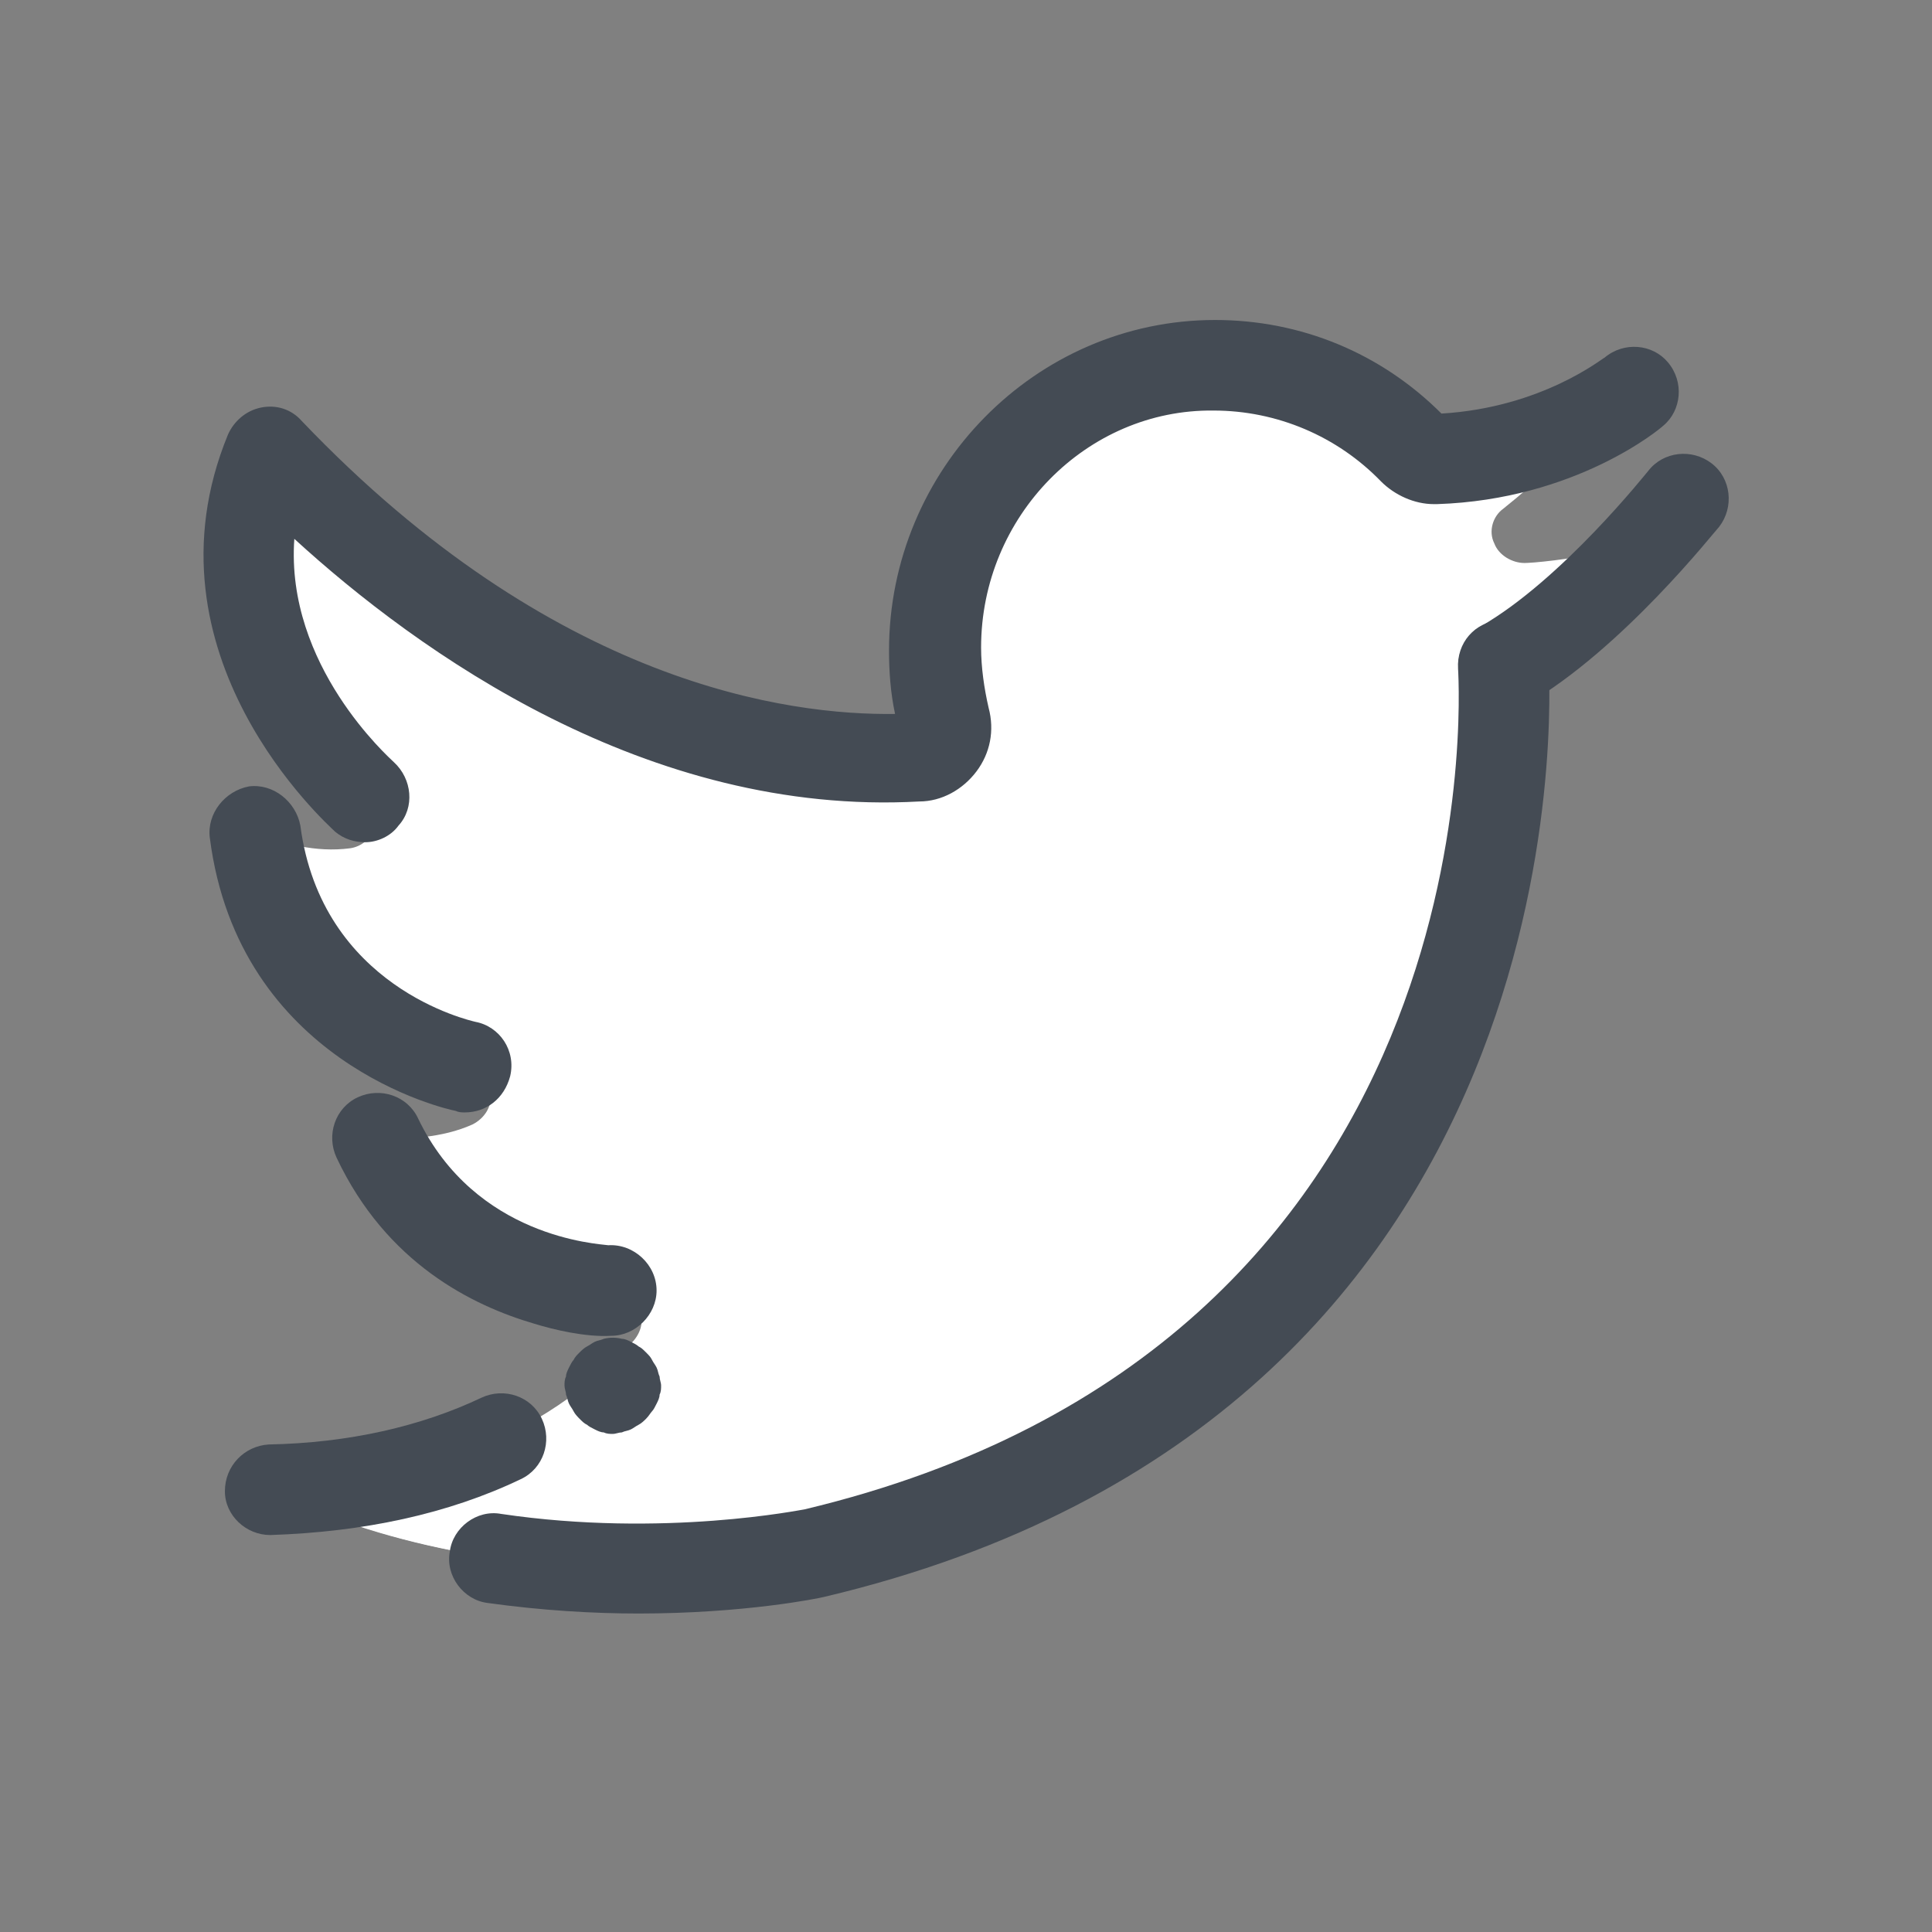
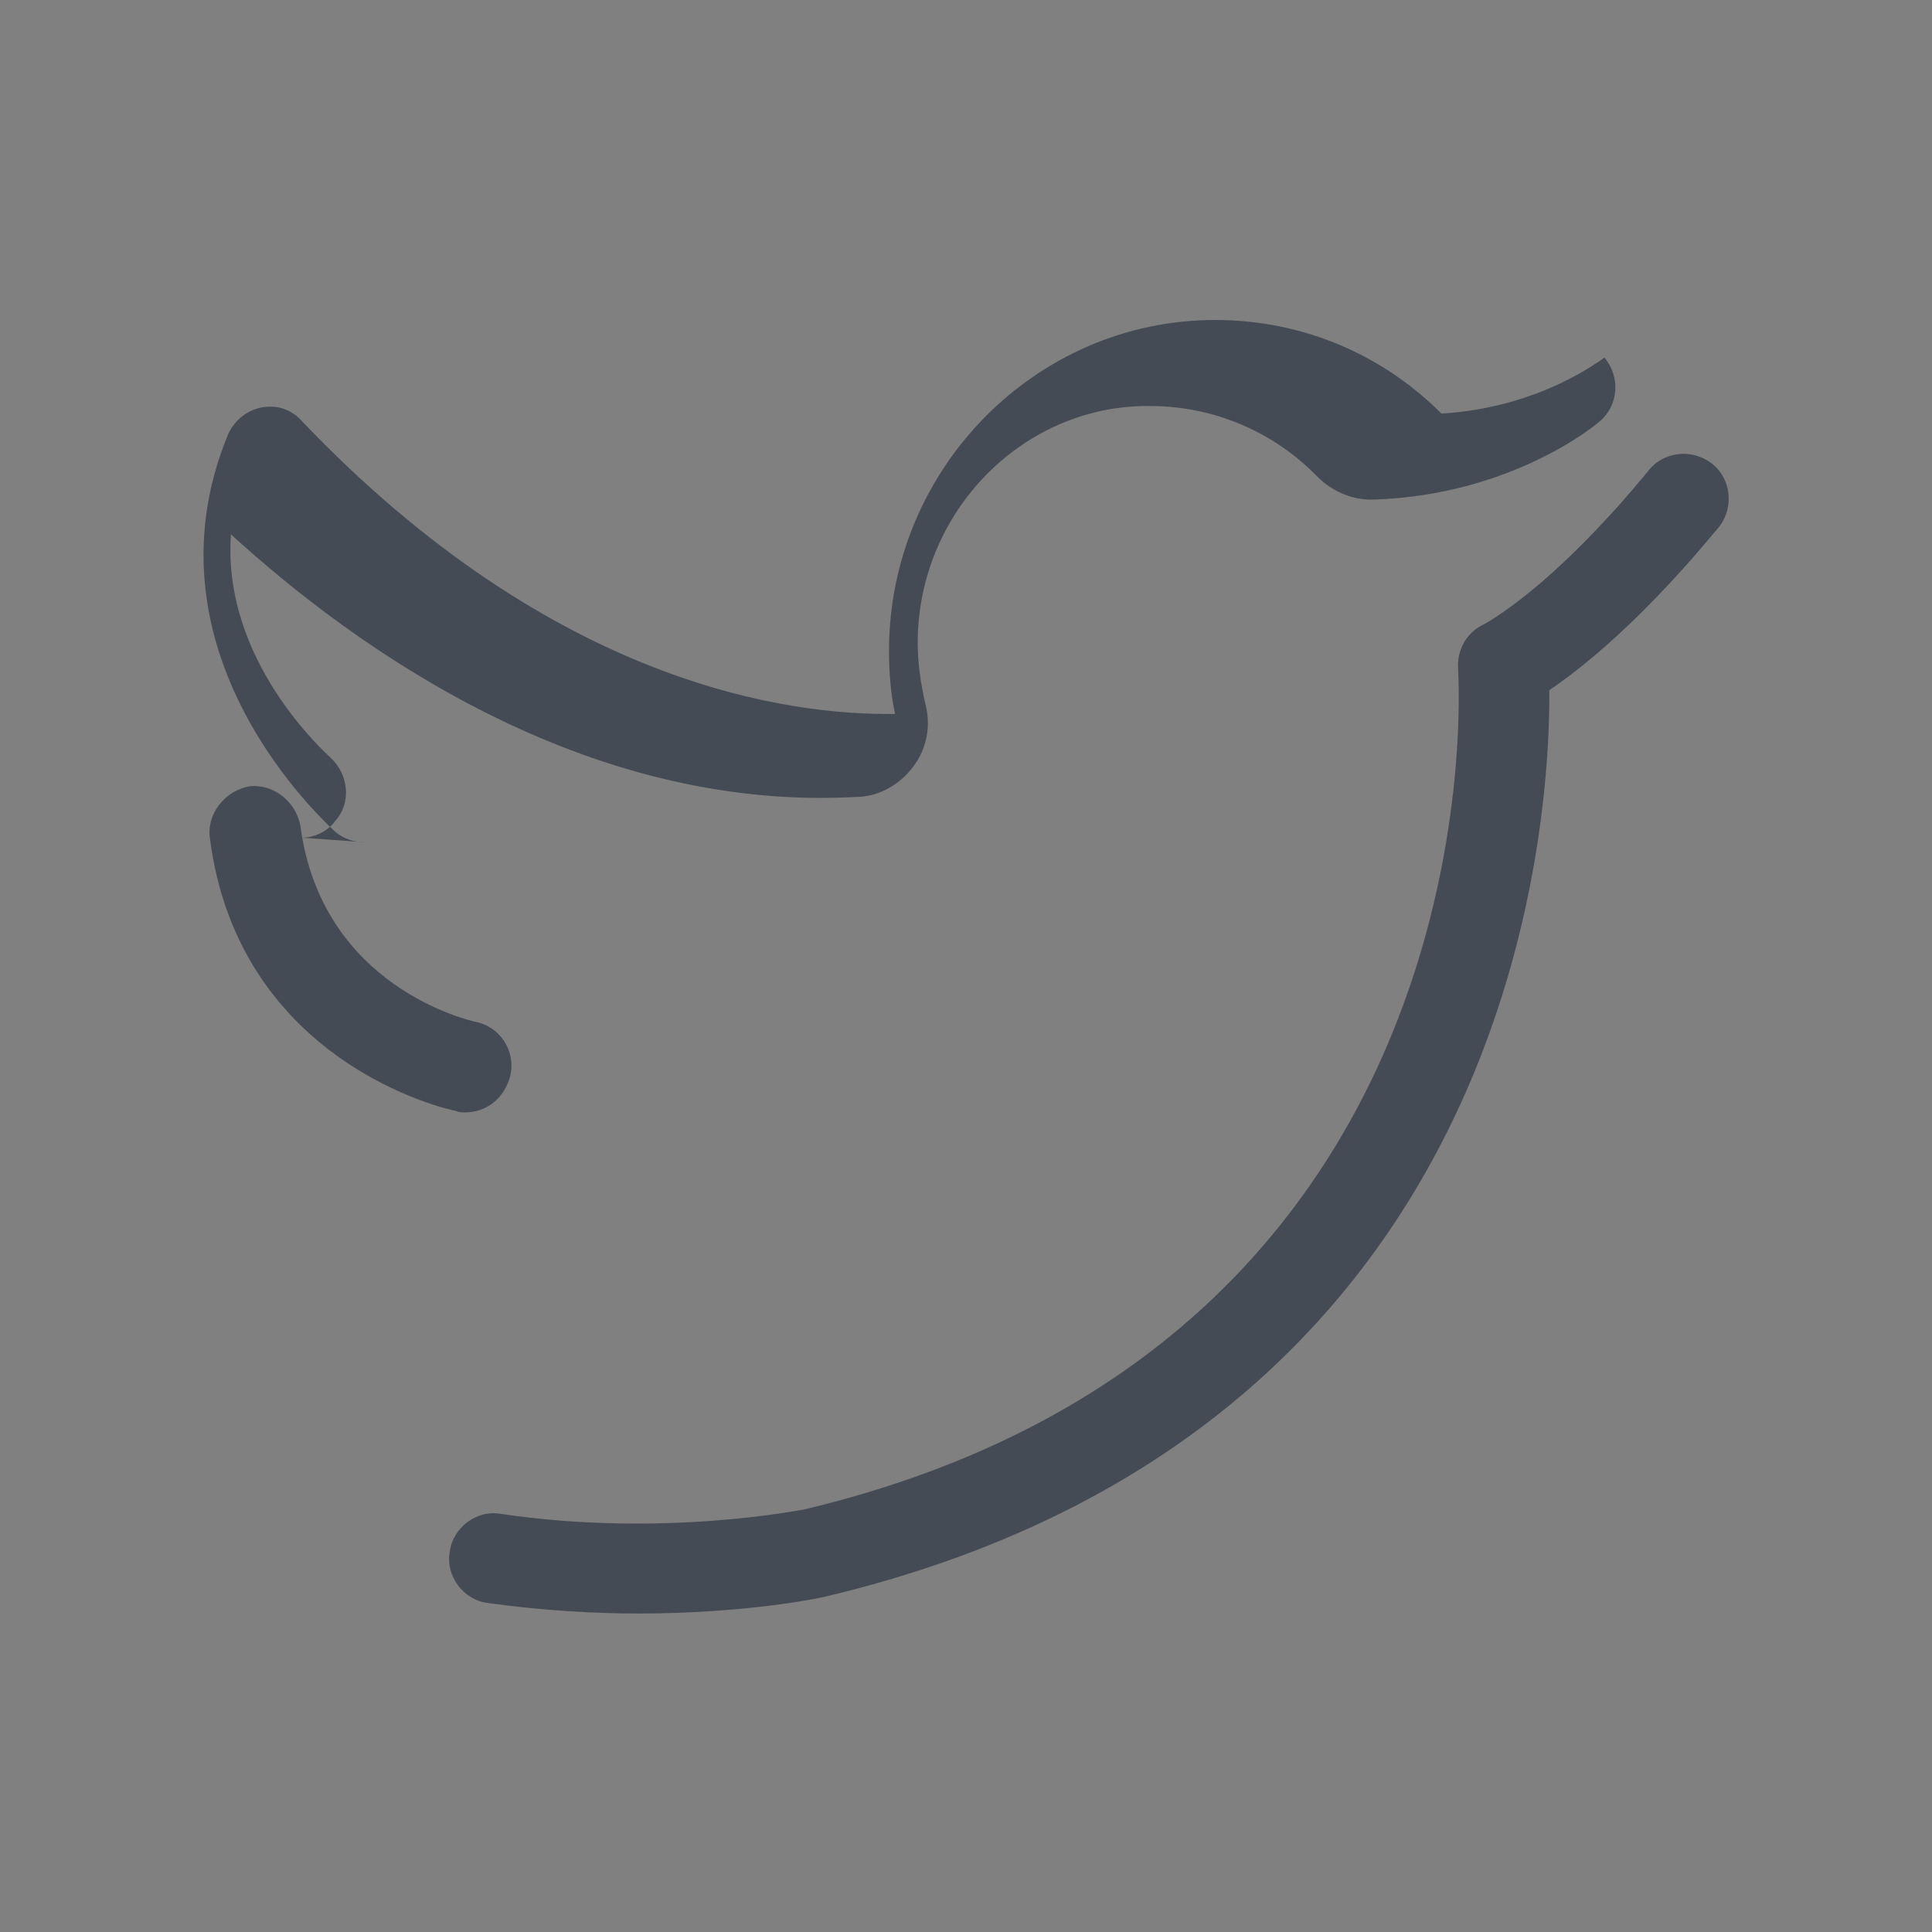
<svg xmlns="http://www.w3.org/2000/svg" viewBox="0,0,256,256" width="128px" height="128px">
  <rect x="0" y="0" width="256" height="256" fill="#808080" stroke="none" />
  <g fill="none" fill-rule="nonzero" stroke="none" stroke-width="1" stroke-linecap="butt" stroke-linejoin="miter" stroke-miterlimit="10" stroke-dasharray="" stroke-dashoffset="0" font-family="none" font-weight="none" font-size="none" text-anchor="none" style="mix-blend-mode: normal">
    <g transform="scale(2,2)">
-       <path d="M100.2,42.5c-0.4,0.4 -0.7,1 -0.6,1.6c0.1,1.9 2.6,47.4 -45.7,58.8c-0.2,0 -19.4,4 -36,-4.2c7,-0.2 17.1,-2 24.1,-9.9c0.5,-0.6 0.7,-1.4 0.3,-2.2c-0.3,-0.7 -1,-1.2 -1.8,-1.2v0c-0.1,0.1 -10.6,0 -15.5,-10c1.9,0.1 4.3,0 6.3,-0.9c0.8,-0.4 1.3,-1.2 1.2,-2c-0.1,-0.9 -0.7,-1.6 -1.6,-1.7c-0.5,-0.1 -12.3,-2.7 -13.9,-15.5c1.8,0.8 4.1,1.4 6.3,1.1c0.8,-0.1 1.4,-0.7 1.6,-1.4c0.2,-0.8 0,-1.6 -0.6,-2.1c-0.5,-0.4 -11.5,-10.2 -6.3,-22.9c5.7,6 22.5,21.4 42.9,20.3c0.6,0 1.1,-0.3 1.5,-0.8c0.4,-0.5 0.5,-1.1 0.3,-1.7c-0.4,-1.5 -0.6,-3.1 -0.6,-4.7c0,-10.4 8.3,-18.9 18.6,-18.9c5,0 9.7,2 13.2,5.6c0.4,0.4 0.9,0.6 1.4,0.6c2.1,0 5.6,-0.2 9.6,-1.8c-1.1,1.4 -2.8,3.1 -5.3,5.1c-0.7,0.5 -1,1.5 -0.6,2.3c0.3,0.8 1.2,1.3 2,1.3c0.5,0 2.9,-0.2 5.6,-0.8c-1.6,1.4 -3.6,3.4 -6.4,6z" fill="#ffffff" />
-       <path d="M32.1,65.1c0.8,-0.1 1.4,-0.7 1.6,-1.4c0.2,-0.8 0,-1.6 -0.6,-2.1c-0.5,-0.4 -11.5,-10.2 -6.3,-22.9c5.7,6 22.5,21.4 42.9,20.3c0.6,0 1.1,-0.3 1.5,-0.8c0.4,-0.5 0.5,-1.1 0.3,-1.7c-0.4,-1.5 -0.6,-3.1 -0.6,-4.7c0,-10.4 8.3,-18.9 18.6,-18.9c3.3,0 14.2,-3 15.3,-4.4c-4,1.6 -7.5,1.8 -9.6,1.8c-0.5,0 -1,-0.2 -1.4,-0.6c-3.5,-3.6 -8.2,-5.6 -13.2,-5.6c-10.3,0 -18.6,8.4 -18.6,18.8c0,1.6 0.2,3.2 0.6,4.7c0.1,0.6 0,1.2 -0.3,1.7c-0.4,0.5 -0.9,0.8 -1.5,0.8c-20.4,1.2 -37.2,-14.3 -42.9,-20.3c-5.2,12.6 5.8,22.4 6.3,22.9c0.6,0.5 0.8,1.3 0.6,2.1c-0.2,0.8 -0.9,1.3 -1.6,1.4c-2.3,0.3 -4.5,-0.3 -6.3,-1.1c1.1,8.5 6.6,12.5 10.4,14.3c-0.7,-1.6 -1.2,-3.3 -1.5,-5.4c1.7,0.8 4,1.5 6.3,1.1zM40.1,83.4c0.8,-0.4 1.3,-1.2 1.2,-2c-0.1,-0.9 -0.7,-1.6 -1.6,-1.7c-0.3,-0.1 -5,-1.1 -8.8,-4.9c-1.8,0.7 -4,0.8 -5.9,0.7c2.5,5.1 6.5,7.7 9.8,8.9c1.7,-0.1 3.7,-0.3 5.3,-1zM50.8,97.7c0.5,-0.6 0.7,-1.4 0.3,-2.2c-0.3,-0.7 -1,-1.2 -1.8,-1.2v0c-0.1,0 -5,0 -9.7,-3.2c-6.8,5.9 -15.5,7.4 -21.8,7.6c8.5,4.2 17.8,5.2 24.7,5.2c3,-1.5 5.9,-3.5 8.3,-6.2z" fill="#ffffff" />
-       <path d="M24.2,55.8c-0.7,0 -1.4,-0.2 -2,-0.7c-0.5,-0.5 -13.1,-11.7 -7.1,-26.3c0.4,-0.9 1.2,-1.6 2.2,-1.8c1,-0.2 2,0.1 2.7,0.9c16.7,17.5 32.3,19.5 39.3,19.4c-0.3,-1.4 -0.4,-2.8 -0.4,-4.2c0,-12 9.7,-21.9 21.6,-21.9c5.7,0 11,2.2 15,6.2c6.7,-0.4 10.7,-3.7 10.8,-3.7c1.3,-1.1 3.2,-0.9 4.2,0.3c1.1,1.3 0.9,3.2 -0.3,4.2c-0.2,0.2 -5.8,4.9 -15,5.2c-0.1,0 -0.1,0 -0.2,0c-1.3,0 -2.6,-0.6 -3.5,-1.5c-2.9,-3 -6.9,-4.7 -11.1,-4.7c-8.4,-0.1 -15.4,7 -15.4,15.7c0,1.3 0.2,2.7 0.5,4c0.4,1.5 0.1,3 -0.8,4.2c-0.9,1.2 -2.3,2 -3.8,2c-18,1 -33.2,-9.9 -41.4,-17.4c-0.6,8.4 6.3,14.5 6.6,14.8c1.2,1.1 1.4,3 0.3,4.2c-0.5,0.7 -1.4,1.1 -2.2,1.1zM95.9,27.6v0zM99.6,47.1c-1,0 -2,-0.5 -2.6,-1.5c-0.8,-1.4 -0.3,-3.3 1.1,-4.1c5.4,-3.1 11,-10.2 11.1,-10.3c1,-1.3 2.9,-1.5 4.2,-0.5c1.3,1 1.5,2.9 0.5,4.2c-0.3,0.3 -6.4,8.1 -12.8,11.8c-0.5,0.2 -1,0.4 -1.5,0.4zM30.8,73.7c-0.2,0 -0.4,0 -0.6,-0.1c-0.6,-0.1 -14.4,-3.2 -16.3,-18.1c-0.2,-1.6 1,-3.1 2.6,-3.4c1.6,-0.2 3.1,1 3.4,2.6c1.4,10.7 11.2,12.9 11.6,13c1.6,0.3 2.7,1.9 2.3,3.6c-0.4,1.5 -1.6,2.4 -3,2.4z" fill="#444b54" />
-       <path d="M40.5,88.5v0c-1.7,0.1 -3.8,-0.4 -5.1,-0.8c-4.1,-1.2 -9.8,-4 -13.1,-11c-0.7,-1.5 -0.1,-3.3 1.4,-4c1.5,-0.7 3.3,-0.1 4,1.4c3.8,7.9 11.9,8.3 12.6,8.4c1.7,-0.1 3.2,1.3 3.2,3c0,1.6 -1.4,3 -3,3zM38.8,82.9v0zM38.8,82.9v0zM38.8,82.9v0zM38.8,82.9v0zM40.6,95c-0.2,0 -0.4,0 -0.6,-0.1c-0.2,0 -0.4,-0.1 -0.6,-0.2c-0.2,-0.1 -0.4,-0.2 -0.5,-0.3c-0.2,-0.1 -0.3,-0.2 -0.5,-0.4c-0.1,-0.1 -0.3,-0.3 -0.4,-0.5c-0.1,-0.2 -0.2,-0.3 -0.3,-0.5c-0.1,-0.2 -0.1,-0.4 -0.2,-0.6c0,-0.2 -0.1,-0.4 -0.1,-0.6c0,-0.2 0,-0.4 0.1,-0.6c0,-0.2 0.1,-0.4 0.2,-0.6c0.1,-0.2 0.2,-0.4 0.3,-0.5c0.1,-0.2 0.2,-0.3 0.4,-0.5c0.1,-0.1 0.3,-0.3 0.5,-0.4c0.2,-0.1 0.3,-0.2 0.5,-0.3c0.2,-0.1 0.4,-0.1 0.6,-0.2c0.4,-0.1 0.8,-0.1 1.2,0c0.2,0 0.4,0.1 0.6,0.2c0.2,0.1 0.4,0.2 0.5,0.3c0.2,0.1 0.3,0.2 0.5,0.4c0.2,0.2 0.3,0.3 0.4,0.5c0.1,0.2 0.2,0.3 0.3,0.5c0.1,0.2 0.1,0.4 0.2,0.6c0,0.2 0.1,0.4 0.1,0.6c0,0.2 0,0.4 -0.1,0.6c0,0.2 -0.1,0.4 -0.2,0.6c-0.1,0.2 -0.2,0.4 -0.3,0.5c-0.1,0.1 -0.2,0.3 -0.4,0.5c-0.1,0.1 -0.3,0.3 -0.5,0.4c-0.2,0.1 -0.3,0.2 -0.5,0.3c-0.2,0.1 -0.4,0.1 -0.6,0.2c-0.2,0 -0.4,0.1 -0.6,0.1z" fill="#444b54" />
+       <path d="M24.2,55.8c-0.7,0 -1.4,-0.2 -2,-0.7c-0.5,-0.5 -13.1,-11.7 -7.1,-26.3c0.4,-0.9 1.2,-1.6 2.2,-1.8c1,-0.2 2,0.1 2.7,0.9c16.7,17.5 32.3,19.5 39.3,19.4c-0.3,-1.4 -0.4,-2.8 -0.4,-4.2c0,-12 9.7,-21.9 21.6,-21.9c5.7,0 11,2.2 15,6.2c6.7,-0.4 10.7,-3.7 10.8,-3.7c1.1,1.3 0.9,3.2 -0.3,4.2c-0.2,0.2 -5.8,4.9 -15,5.2c-0.1,0 -0.1,0 -0.2,0c-1.3,0 -2.6,-0.6 -3.5,-1.5c-2.9,-3 -6.9,-4.7 -11.1,-4.7c-8.4,-0.1 -15.4,7 -15.4,15.7c0,1.3 0.2,2.7 0.5,4c0.4,1.5 0.1,3 -0.8,4.2c-0.9,1.2 -2.3,2 -3.8,2c-18,1 -33.2,-9.9 -41.4,-17.4c-0.6,8.4 6.3,14.5 6.6,14.8c1.2,1.1 1.4,3 0.3,4.2c-0.5,0.7 -1.4,1.1 -2.2,1.1zM95.9,27.6v0zM99.6,47.1c-1,0 -2,-0.5 -2.6,-1.5c-0.8,-1.4 -0.3,-3.3 1.1,-4.1c5.4,-3.1 11,-10.2 11.1,-10.3c1,-1.3 2.9,-1.5 4.2,-0.5c1.3,1 1.5,2.9 0.5,4.2c-0.3,0.3 -6.4,8.1 -12.8,11.8c-0.5,0.2 -1,0.4 -1.5,0.4zM30.8,73.7c-0.2,0 -0.4,0 -0.6,-0.1c-0.6,-0.1 -14.4,-3.2 -16.3,-18.1c-0.2,-1.6 1,-3.1 2.6,-3.4c1.6,-0.2 3.1,1 3.4,2.6c1.4,10.7 11.2,12.9 11.6,13c1.6,0.3 2.7,1.9 2.3,3.6c-0.4,1.5 -1.6,2.4 -3,2.4z" fill="#444b54" />
      <g fill="#444b54">
-         <path d="M17.9,101.7c-1.6,0 -3,-1.3 -3,-2.9c0,-1.7 1.3,-3 2.9,-3.1c5.3,-0.1 10.1,-1.2 14.1,-3.1c1.5,-0.7 3.3,-0.1 4,1.4c0.7,1.5 0.1,3.3 -1.4,4c-4.8,2.3 -10.4,3.5 -16.6,3.7z" />
-       </g>
+         </g>
      <g fill="#444b54">
        <path d="M42.3,106.9c-3,0 -6.4,-0.2 -10,-0.7c-1.6,-0.2 -2.8,-1.8 -2.5,-3.4c0.2,-1.6 1.8,-2.8 3.4,-2.5c10.8,1.6 20,-0.3 20.1,-0.3c45.7,-10.9 43.4,-53.9 43.3,-55.7c-0.1,-1.7 1.1,-3.1 2.8,-3.2c1.7,-0.1 3.1,1.1 3.2,2.8c0.1,2 2.7,49.9 -48,61.9c-0.4,0.1 -5.3,1.1 -12.3,1.1z" />
      </g>
    </g>
  </g>
</svg>